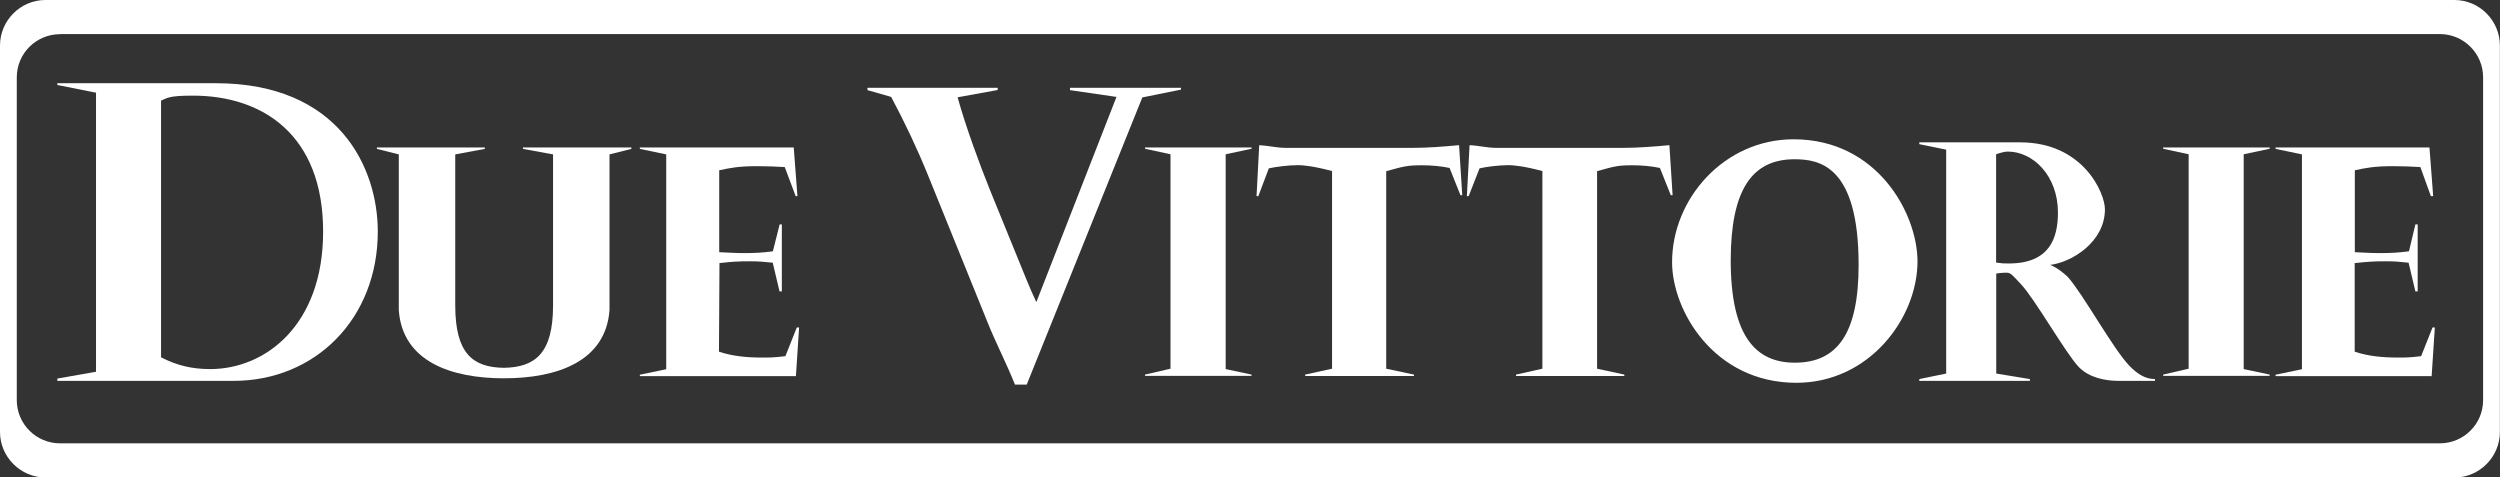
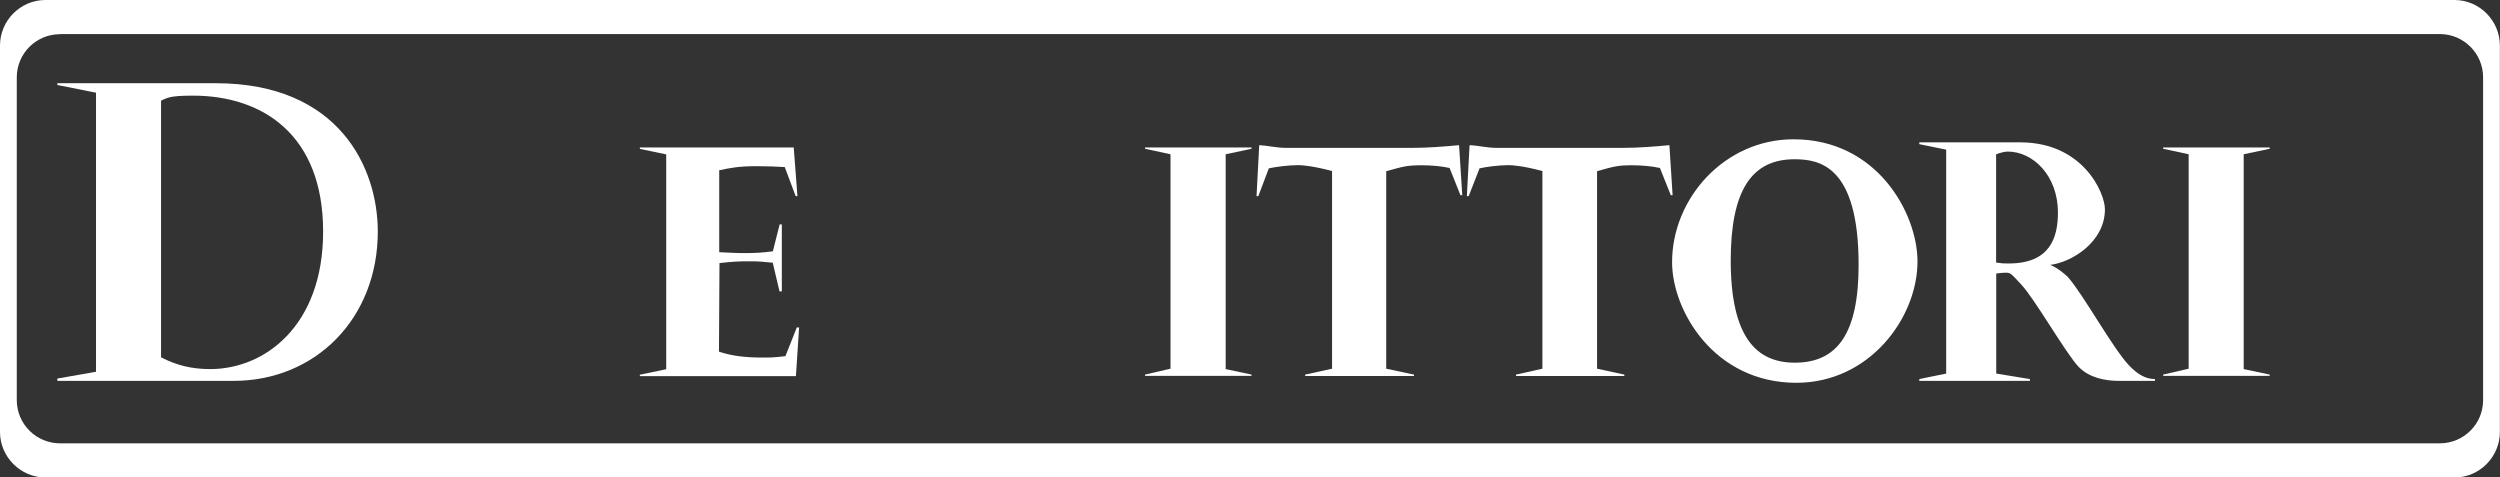
<svg xmlns="http://www.w3.org/2000/svg" xmlns:xlink="http://www.w3.org/1999/xlink" version="1.1" id="Livello_1" x="0px" y="0px" viewBox="0 0 195.28 37.29" style="enable-background:new 0 0 195.28 37.29;" xml:space="preserve">
  <rect x="0" y="0" width="195.28" height="37.29" fill="#333333" stroke="none" />
  <style type="text/css">
	.st0{clip-path:url(#SVGID_2_);fill:#FFFFFF;}
	.st1{fill:#FFFFFF;}
	.st2{clip-path:url(#SVGID_4_);fill:#FFFFFF;}
	.st3{clip-path:url(#SVGID_6_);fill:#FFFFFF;}
</style>
  <g>
    <defs>
      <rect id="SVGID_1_" y="0" width="195.28" height="37.29" />
    </defs>
    <clipPath id="SVGID_2_">
      <use xlink:href="#SVGID_1_" style="overflow:visible;" />
    </clipPath>
    <path class="st0" d="M3.55,0h188.17c1.95,0,3.55,1.6,3.55,3.56v30.18c0,1.96-1.6,3.56-3.55,3.56H3.55C1.6,37.29,0,35.69,0,33.74   V3.56C0,1.6,1.6,0,3.55,0 M4.69,2.67c-1.85,0-3.38,1.49-3.38,3.38v25.2c0,1.88,1.53,3.38,3.38,3.38h185.89   c1.85,0,3.38-1.49,3.38-3.38V6.04c0-1.88-1.53-3.38-3.38-3.38H4.69z" />
    <path class="st0" d="M7.5,29.04l-3.02,0.53v0.18h13.76c6.4,0,11.27-4.87,11.27-11.66c0-4.98-3.02-11.59-12.66-11.59H4.48v0.14   l3.02,0.6V29.04z M25.24,18.09c0,7.32-4.52,10.74-8.82,10.74c-1.42,0-2.6-0.28-3.84-0.92V7.86c0.5-0.21,0.61-0.39,2.49-0.39   C20.51,7.47,25.24,10.52,25.24,18.09" />
    <path class="st0" d="M56.2,20.55c0.99-0.11,1.46-0.14,2.35-0.14c0.71,0,1.03,0.03,1.81,0.11l0.53,2.24h0.18v-5.23H60.9l-0.53,2.1   c-0.82,0.11-1.39,0.14-2.27,0.14c-0.71,0-1.1-0.04-1.92-0.07v-6.4c0.85-0.18,1.49-0.32,2.95-0.32c0.75,0,1.53,0.03,2.17,0.07   l0.85,2.27h0.14L62,11.52H49.98v0.11l2.06,0.43v16.78l-2.06,0.43v0.11h12.19l0.25-3.8h-0.18l-0.89,2.24   c-0.89,0.11-1.21,0.11-1.81,0.11c-1.21,0-2.35-0.11-3.38-0.46L56.2,20.55z" />
  </g>
  <polygon class="st1" points="95.74,12.05 97.76,11.62 97.76,11.52 89.44,11.52 89.44,11.62 91.43,12.05 91.43,28.8 89.44,29.26   89.44,29.36 97.76,29.36 97.76,29.26 95.74,28.83 " />
  <g>
    <defs>
      <rect id="SVGID_3_" y="0" width="195.28" height="37.29" />
    </defs>
    <clipPath id="SVGID_4_">
      <use xlink:href="#SVGID_3_" style="overflow:visible;" />
    </clipPath>
    <path class="st2" d="M108.29,13.37c1.31-0.36,1.6-0.46,2.77-0.46c0.75,0,1.53,0.07,2.17,0.21l0.85,2.13h0.14l-0.25-3.91   c-1.21,0.11-2.42,0.21-3.63,0.21h-9.92c-0.68,0-1.39-0.18-2.06-0.21l-0.21,3.98h0.14l0.82-2.17c0.5-0.11,1.49-0.25,2.31-0.25   c0.32,0,1.17,0.07,2.63,0.46V28.8l-2.1,0.46v0.11h8.5v-0.11l-2.17-0.46V13.37z" />
    <path class="st2" d="M120.48,28.8l-2.06,0.46v0.11h8.46v-0.11l-2.13-0.46V13.37c1.31-0.36,1.56-0.46,2.74-0.46   c0.75,0,1.53,0.07,2.17,0.21l0.85,2.13h0.14l-0.25-3.91c-1.21,0.11-2.42,0.21-3.63,0.21h-9.92c-0.68,0-1.35-0.18-2.06-0.21   l-0.21,3.98h0.14l0.85-2.17c0.46-0.11,1.49-0.25,2.28-0.25c0.32,0,1.17,0.07,2.63,0.46V28.8z" />
    <path class="st2" d="M140.1,10.88c-5.4,0-9.49,4.62-9.49,9.6c0,3.77,3.27,9.42,9.71,9.42c5.69,0,9.46-5.05,9.46-9.49   C149.77,16.67,146.64,10.88,140.1,10.88 M140.17,12.44c1.95,0,5.01,0.5,5.01,8.25c0,5.33-1.64,7.64-4.98,7.64   c-2.99,0-5.01-1.96-5.01-8C135.2,14.9,136.8,12.44,140.17,12.44" />
    <path class="st2" d="M155.92,21.37c0.43-0.07,0.67-0.07,0.82-0.07c0.35,0,0.5,0.25,1.14,0.92c1.07,1.14,3.45,5.33,4.48,6.43   c0.85,0.89,2.17,1.1,3.13,1.1h2.84v-0.14c-0.68,0-1.32-0.32-2.03-1.07c-1.28-1.35-3.59-5.58-4.8-6.93   c-0.32-0.28-0.71-0.64-1.35-0.92c1.71-0.21,4.27-1.81,4.27-4.34c0-1.28-1.71-5.23-6.61-5.23h-7.89v0.14l2.1,0.43v17.49l-2.1,0.43   v0.14h8.64v-0.14l-2.63-0.43V21.37z M155.92,12.05c0.39-0.14,0.71-0.21,0.92-0.21c1.96,0,3.91,1.88,3.91,4.76   c0,1.99-0.64,3.98-3.84,3.98c-0.39,0-0.53,0-0.99-0.07V12.05z" />
  </g>
  <polygon class="st1" points="175.26,12.05 177.29,11.62 177.29,11.52 168.97,11.52 168.97,11.62 170.96,12.05 170.96,28.8   168.97,29.26 168.97,29.36 177.29,29.36 177.29,29.26 175.26,28.83 " />
  <g>
    <defs>
-       <rect id="SVGID_5_" y="0" width="195.28" height="37.29" />
-     </defs>
+       </defs>
    <clipPath id="SVGID_6_">
      <use xlink:href="#SVGID_5_" style="overflow:visible;" />
    </clipPath>
    <path class="st3" d="M40.85,11.52v0.11l2.35,0.43v6.75v5.05c0,3.73-1.39,4.83-3.84,4.87c-2.45-0.03-3.8-1.14-3.8-4.87v-5.05v-6.75   l2.31-0.43v-0.11h-8.43v0.11l1.71,0.43v5.37v6.79c0.28,4.02,4.09,5.33,8.21,5.33c4.16,0,7.96-1.32,8.25-5.33v-6.79v-5.37l1.71-0.43   v-0.11H40.85z" />
    <path class="st3" d="M83.58,6.86v0.18l3.63,0.53l-6.26,16.03c-0.6-1.28-0.96-2.24-1.56-3.7l-2.03-4.98   c-0.82-2.03-1.92-5.01-2.56-7.32l3.13-0.57V6.86H67.76v0.18l1.85,0.53c1.03,1.92,2.06,4.09,2.92,6.22l4.62,11.41   c0.64,1.6,1.46,3.16,2.13,4.84h0.92l9.03-22.43L92.25,7V6.86H83.58z" />
    <path class="st3" d="M183.94,20.55c1.03-0.11,1.49-0.14,2.42-0.14c0.71,0,1,0.03,1.78,0.11l0.53,2.24h0.18v-5.23h-0.18l-0.5,2.1   c-0.85,0.11-1.42,0.14-2.28,0.14c-0.75,0-1.14-0.04-1.95-0.07v-6.4c0.85-0.18,1.49-0.32,2.99-0.32c0.71,0,1.49,0.03,2.13,0.07   l0.82,2.27h0.18l-0.29-3.8h-12.02v0.11l2.06,0.43v16.78l-2.06,0.43v0.11h12.19l0.25-3.8h-0.18l-0.89,2.24   c-0.89,0.11-1.21,0.11-1.81,0.11c-1.21,0-2.35-0.11-3.38-0.46V20.55z" />
  </g>
</svg>